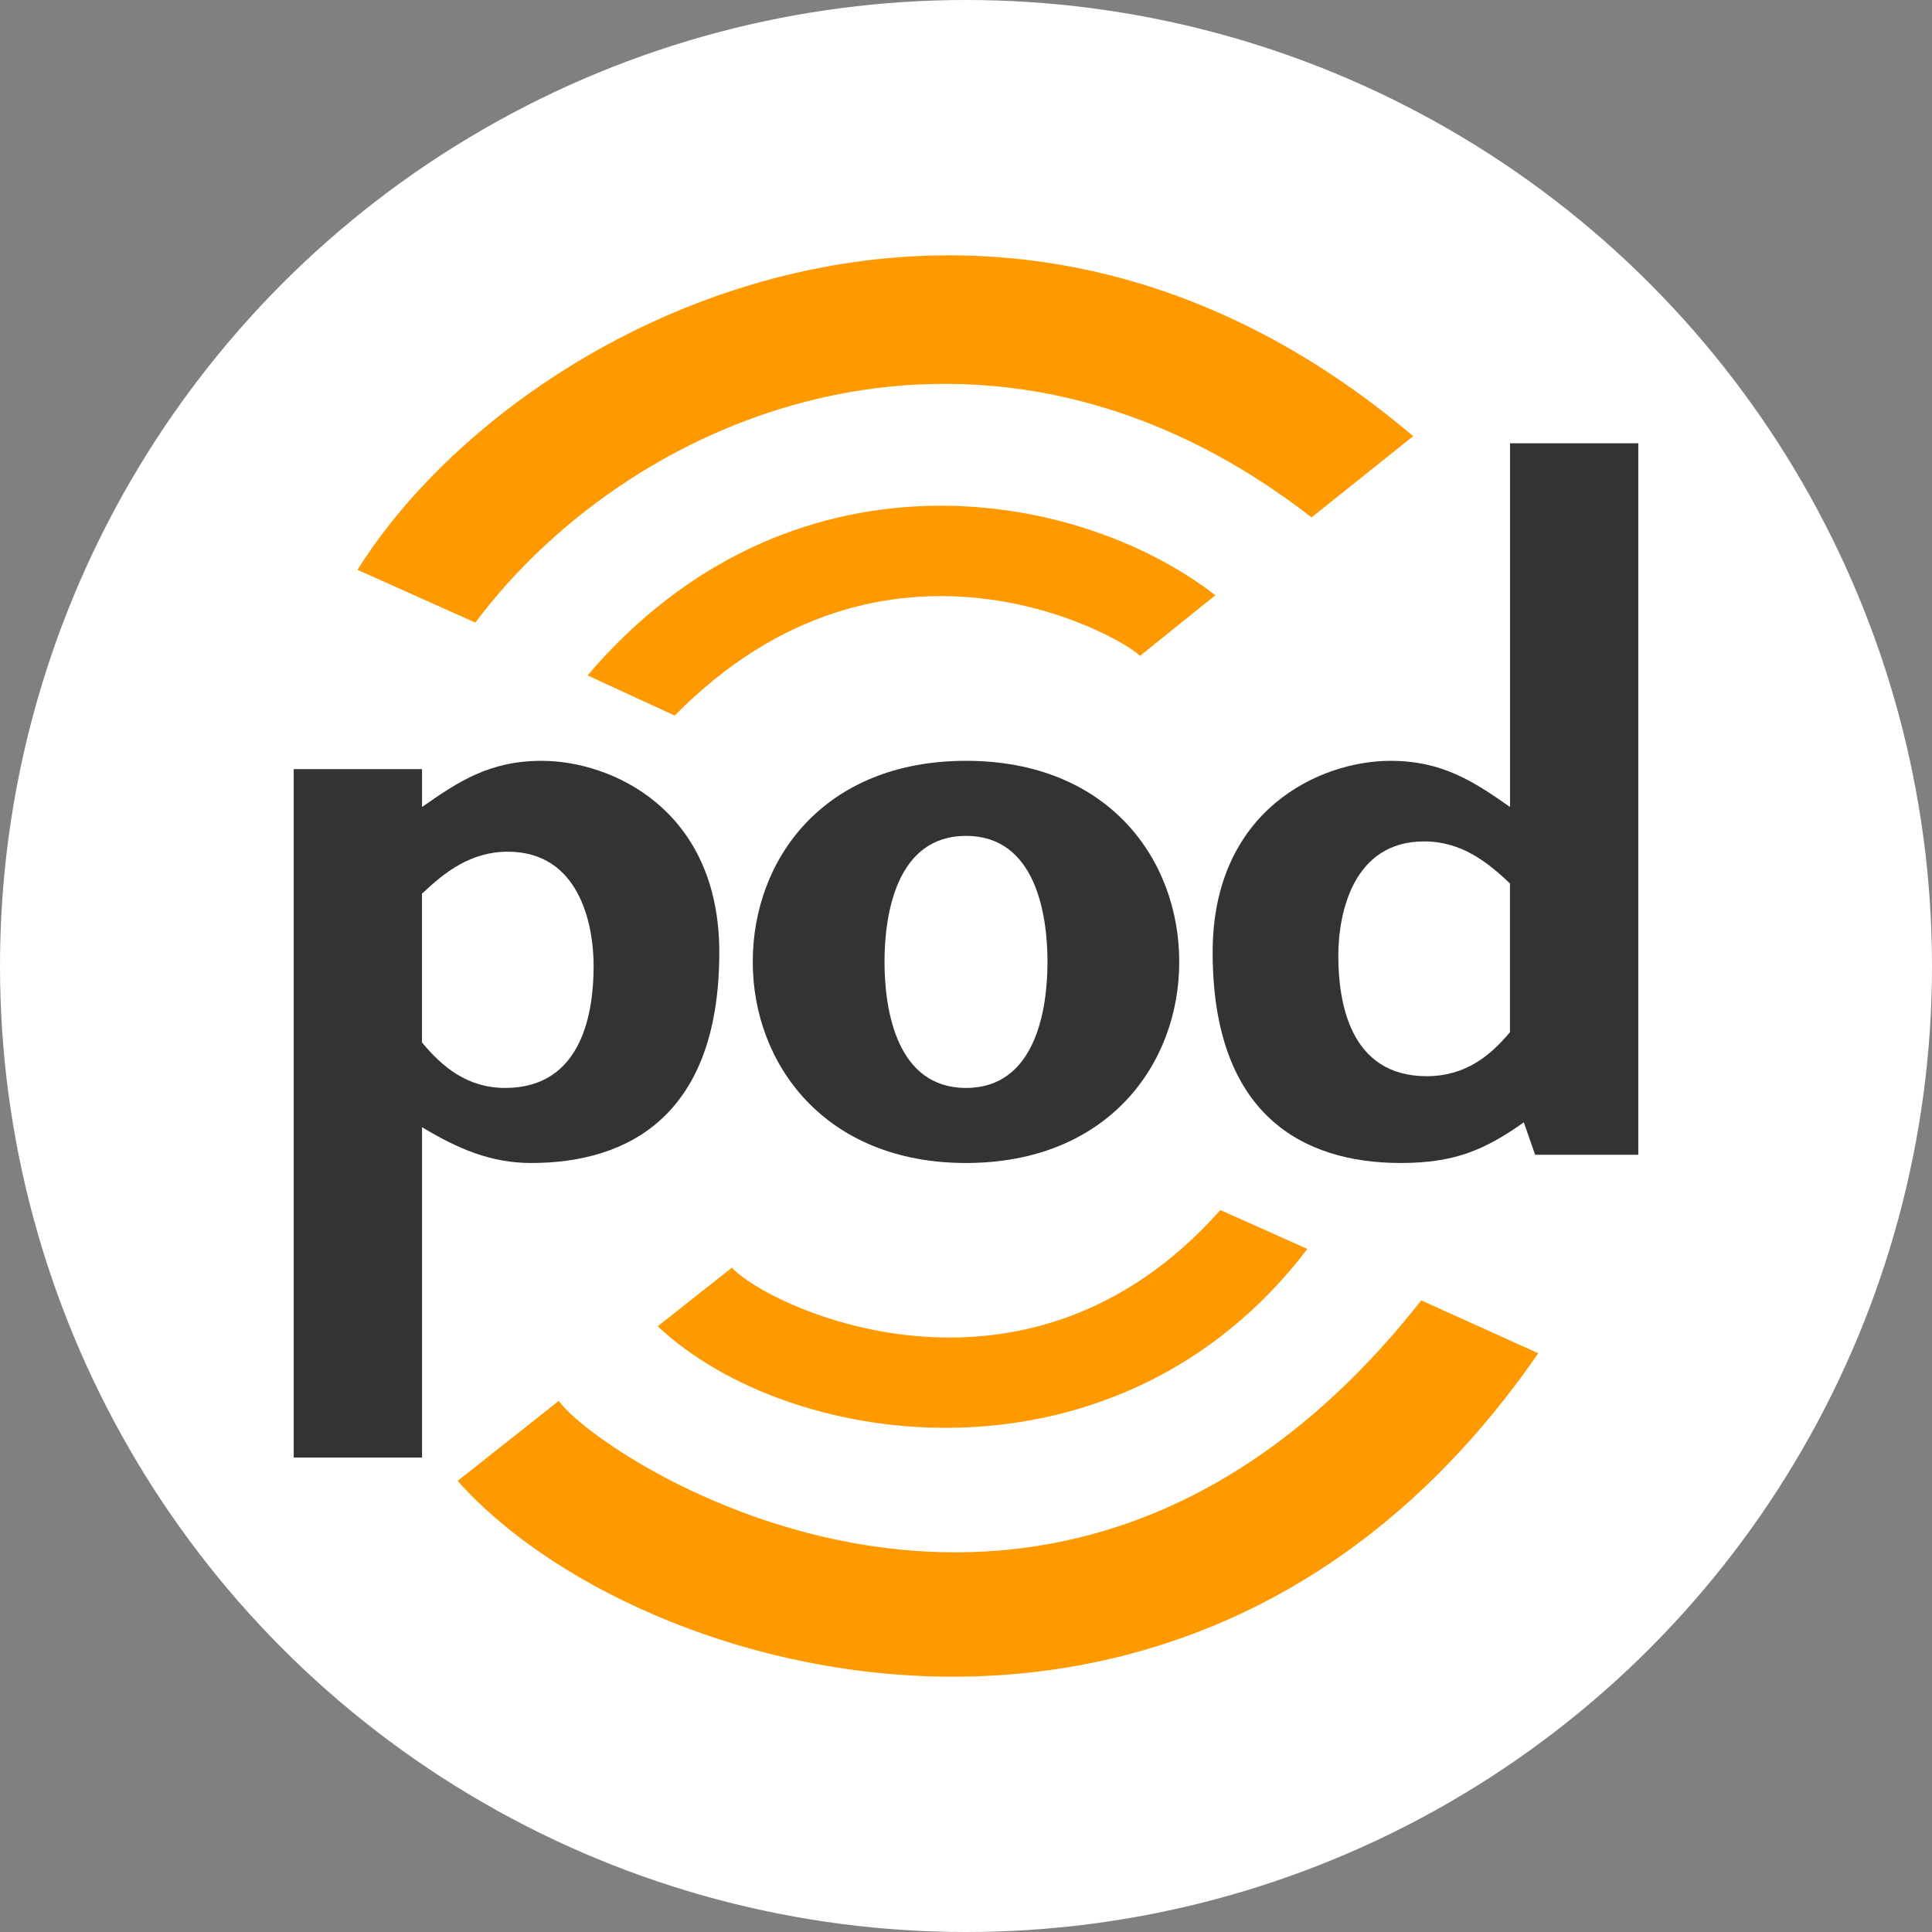
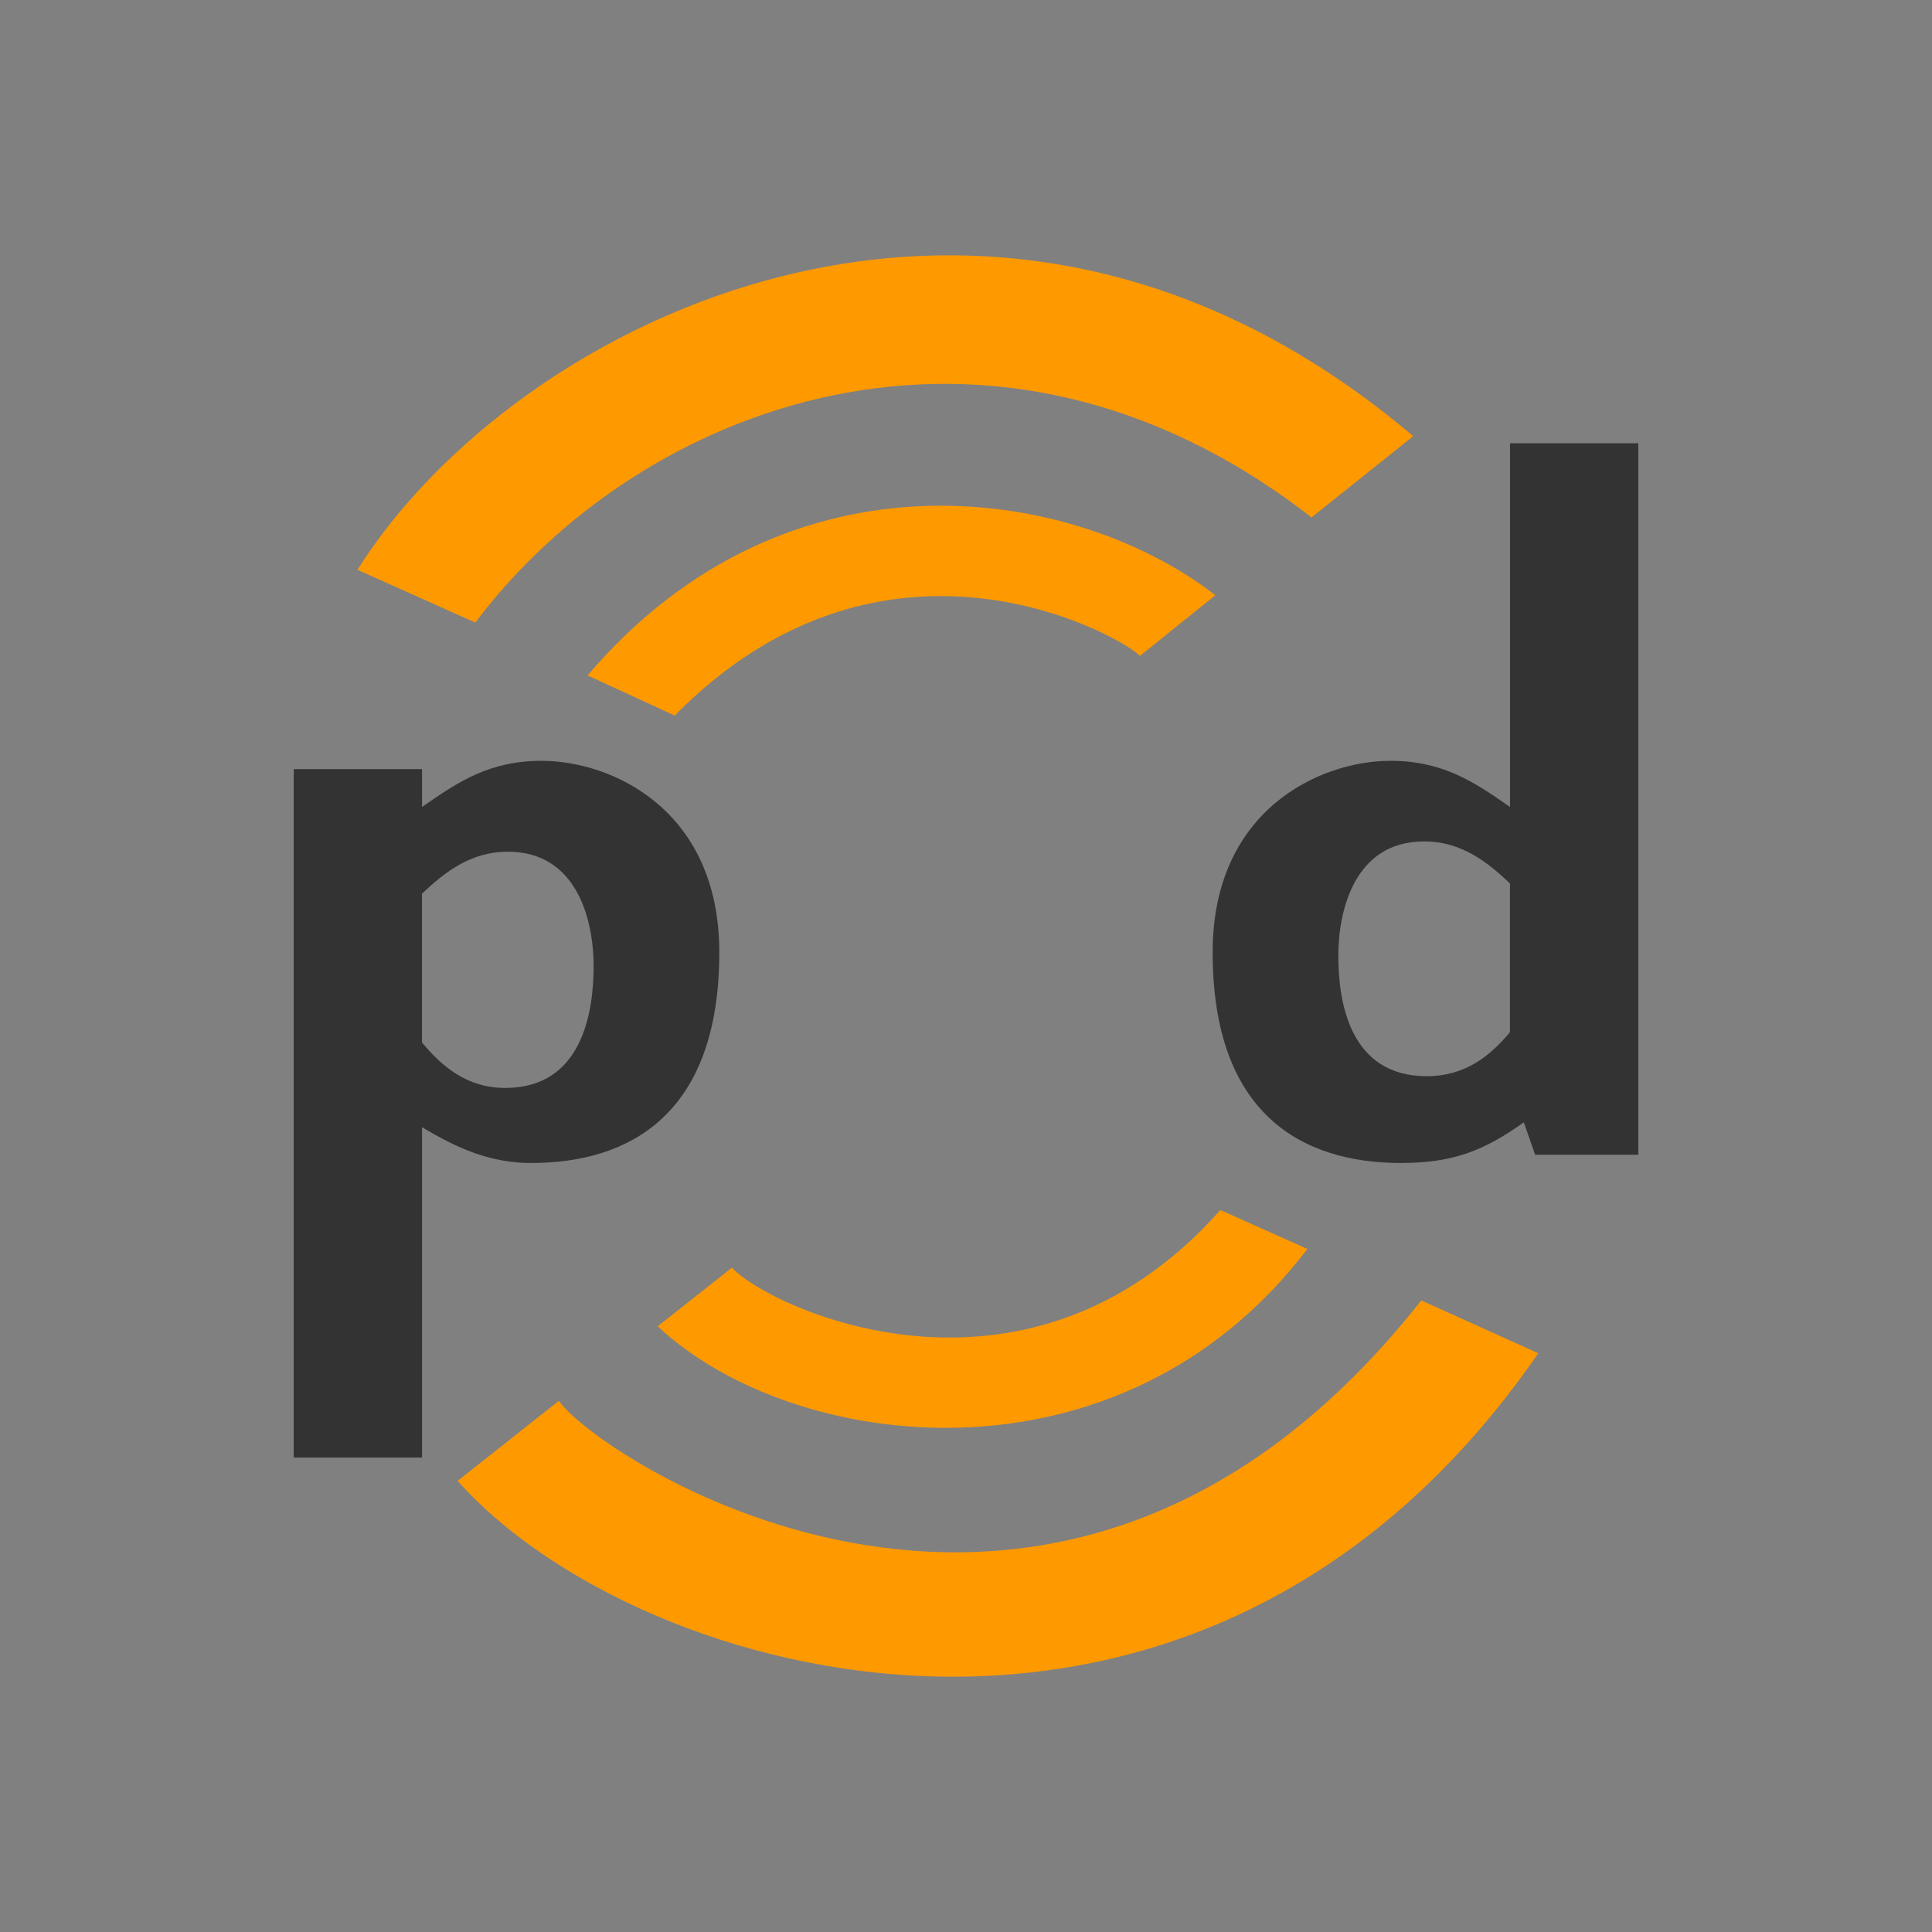
<svg xmlns="http://www.w3.org/2000/svg" id="Ebene_1" viewBox="0 0 321 321">
  <rect x="0" y="0" width="321" height="321" fill="#808080" stroke="none" />
  <defs>
    <style>.cls-1{fill:#fff;}.cls-2{fill:#f90;}.cls-3{fill:#333;}</style>
  </defs>
-   <circle class="cls-1" cx="160.5" cy="160.5" r="160.5" />
  <g>
    <path class="cls-3" d="M70.12,134.08c6.05-4.23,11.23-7.67,19.87-7.67,11.67,0,29.52,8.12,29.52,31.81,0,27-14.98,35.01-31.25,35.01-6.77,0-12.24-2.4-18.14-5.95v54.89h-21.32V127.79h21.32v6.29Zm0,39.13c3.31,4,7.49,7.55,13.82,7.55,12.82,0,14.69-12.59,14.69-20.26,0-7.09-2.45-18.99-14.26-18.99-6.19,0-10.51,3.43-14.26,6.98v24.72h0Z" />
-     <path class="cls-3" d="M125.07,159.82c0-17.05,11.81-33.41,35.43-33.41s35.43,16.36,35.43,33.41-11.95,33.41-35.43,33.41c-23.47,0-35.43-16.47-35.43-33.41m48.97,0c0-8.01-2.02-20.94-13.54-20.94s-13.54,12.93-13.54,20.94,2.02,20.94,13.54,20.94,13.54-12.93,13.54-20.94" />
    <path class="cls-3" d="M253.18,186.48c-6.48,4.58-11.52,6.75-20.45,6.75-16.28,0-31.25-8.01-31.25-35.01,0-23.68,17.86-31.81,29.53-31.81,8.64,0,13.82,3.43,19.88,7.67v-60.43h21.31v118.21h-17.14l-1.88-5.38Zm-16.56-46.68c-11.81,0-14.26,11.9-14.26,18.99,0,7.67,1.87,20.02,14.69,20.02,6.34,0,10.51-3.32,13.83-7.32v-24.71c-3.75-3.55-8.06-6.98-14.26-6.98" />
    <path class="cls-2" d="M76.03,246.05l16.82-13.3c6.5,9.43,82.73,60.22,143.29-16.69l19.44,8.78c-56.12,81.37-149.67,54.81-179.55,21.21" />
    <path class="cls-2" d="M109.28,220.36l12.34-9.75c5.41,6.21,48.49,27.25,81.14-9.56l14.46,6.46c-31.26,41.06-85.68,33.79-107.94,12.85" />
    <path class="cls-2" d="M201.93,98.9l-12.53,10.08c-2.74-3.01-42.12-25.82-77.3,9.91l-14.48-6.67c33.45-39.28,81.1-31.34,104.31-13.32" />
    <path class="cls-2" d="M234.8,72.47l-16.89,13.5c-53.12-41.32-111.69-18.78-138.94,17.47l-19.58-8.77c26.18-41.62,105.45-81.53,175.41-22.2" />
  </g>
</svg>